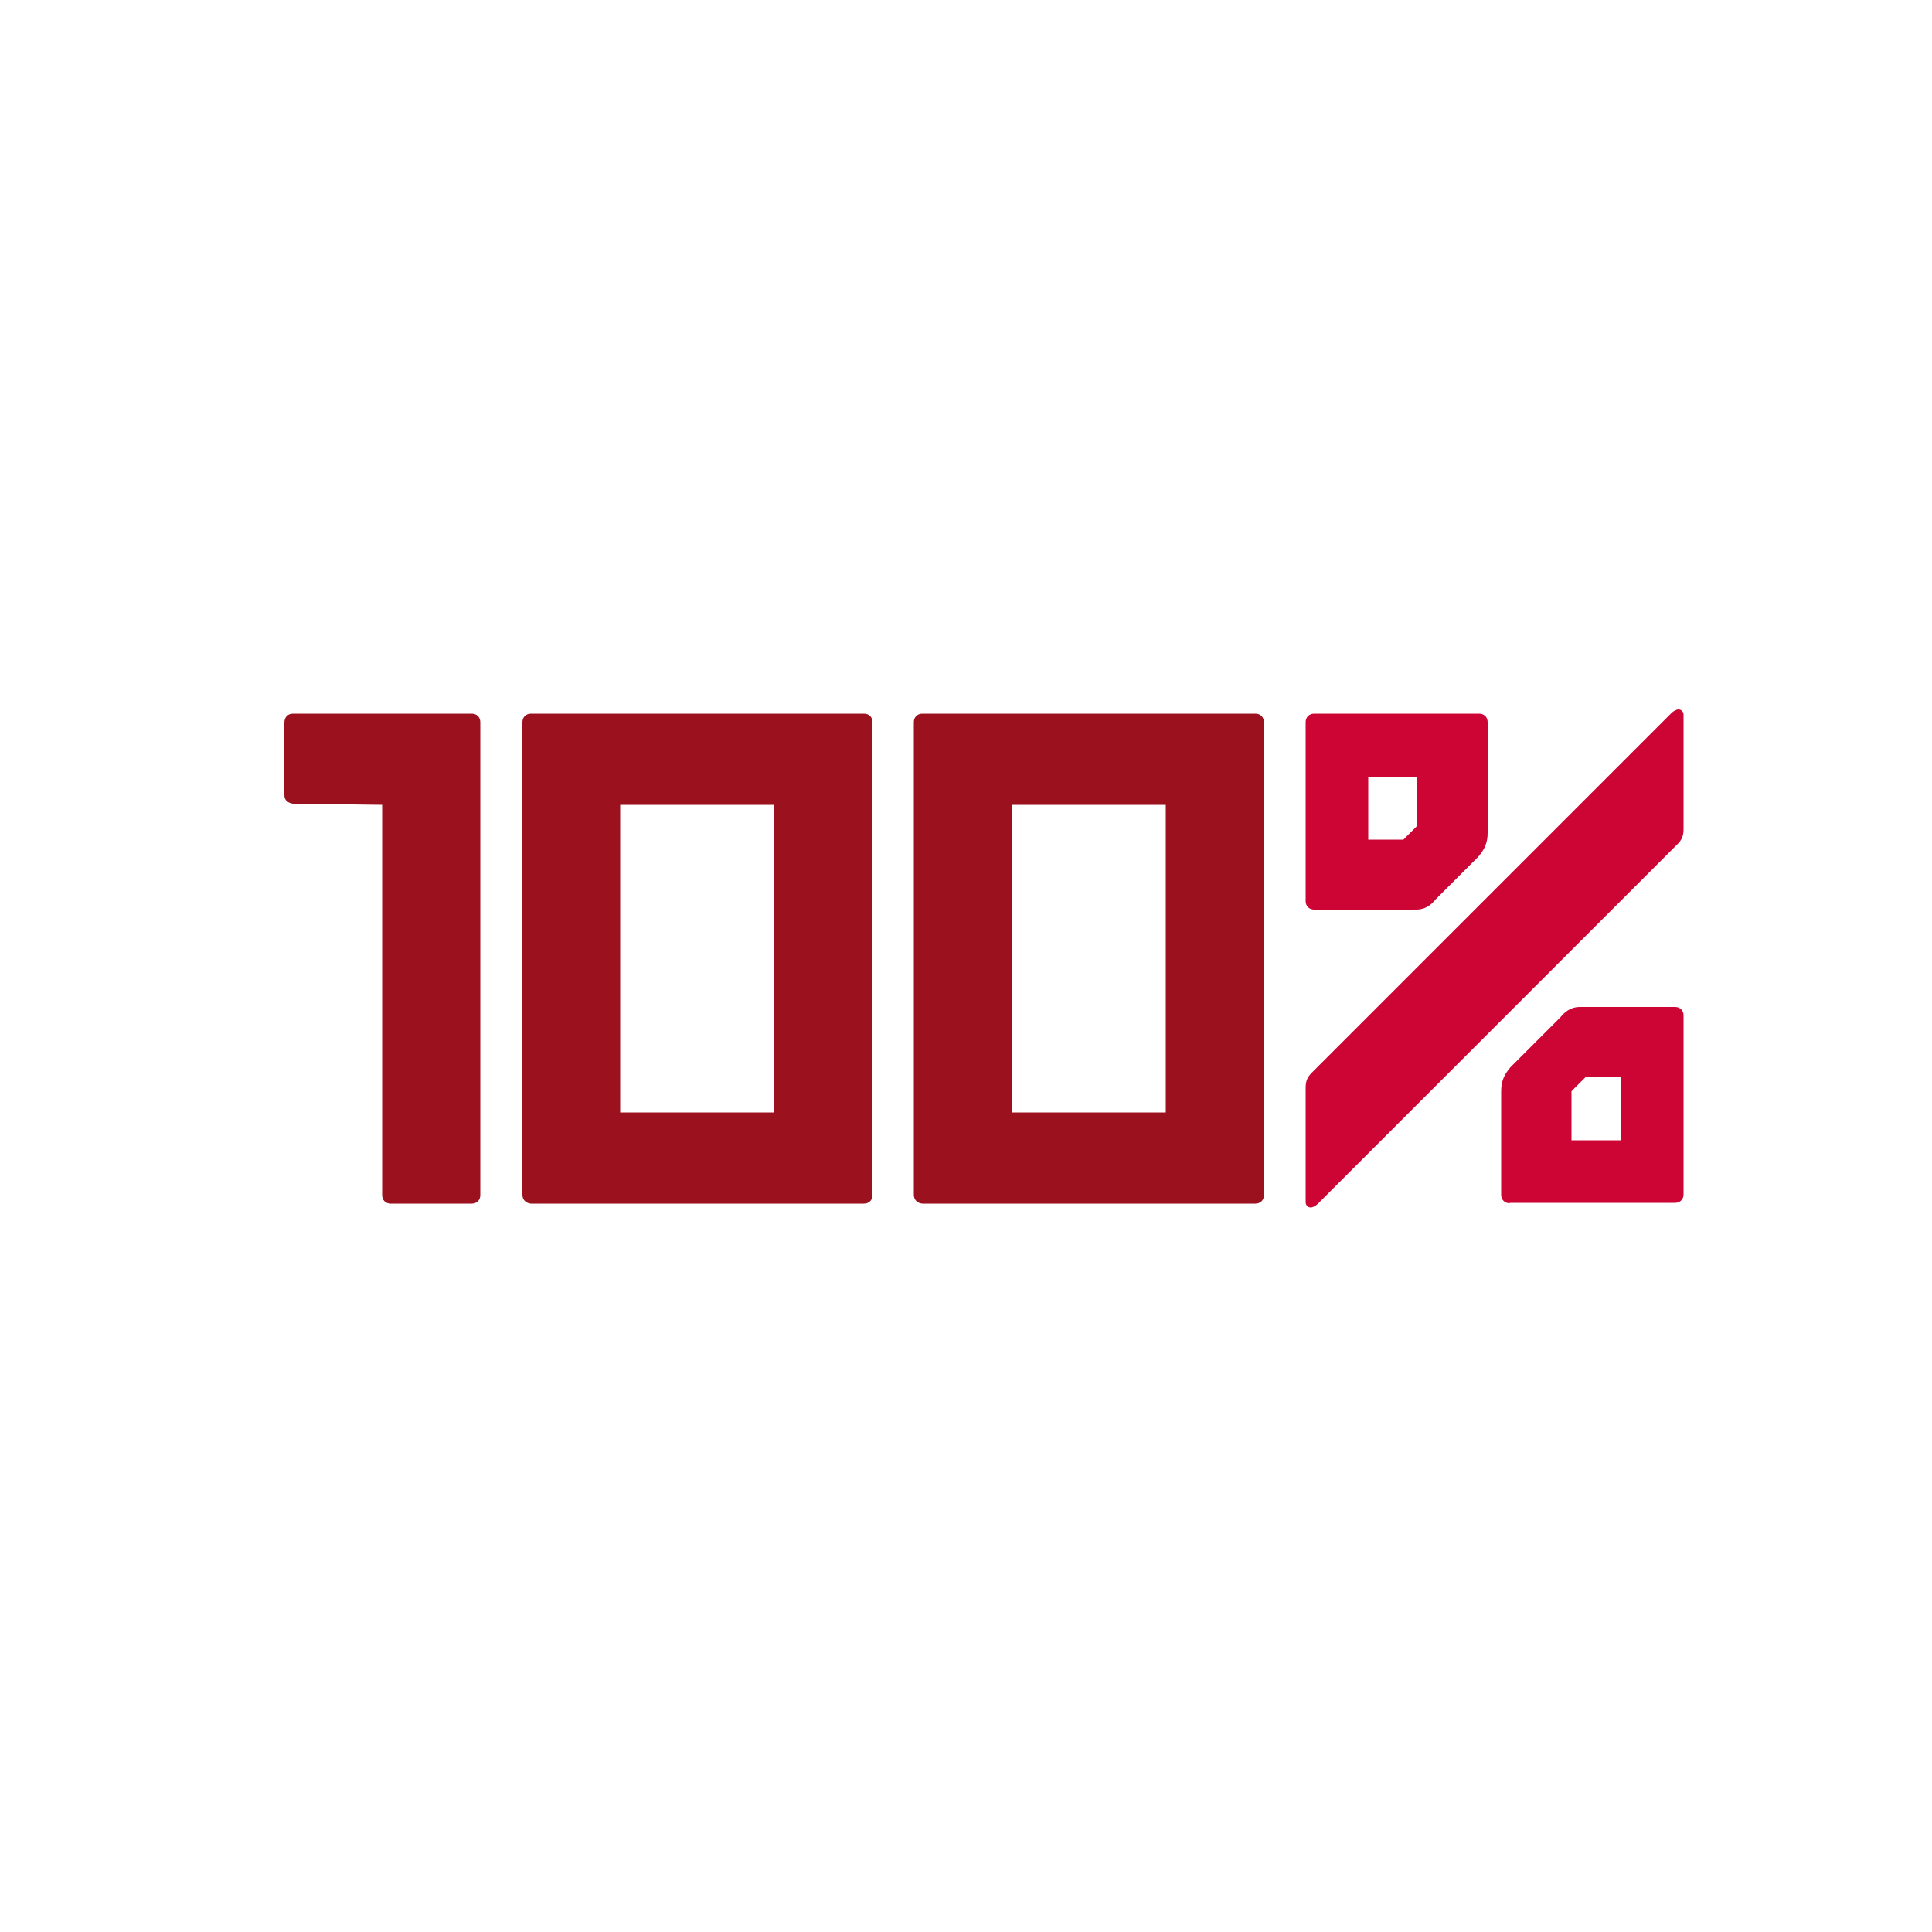
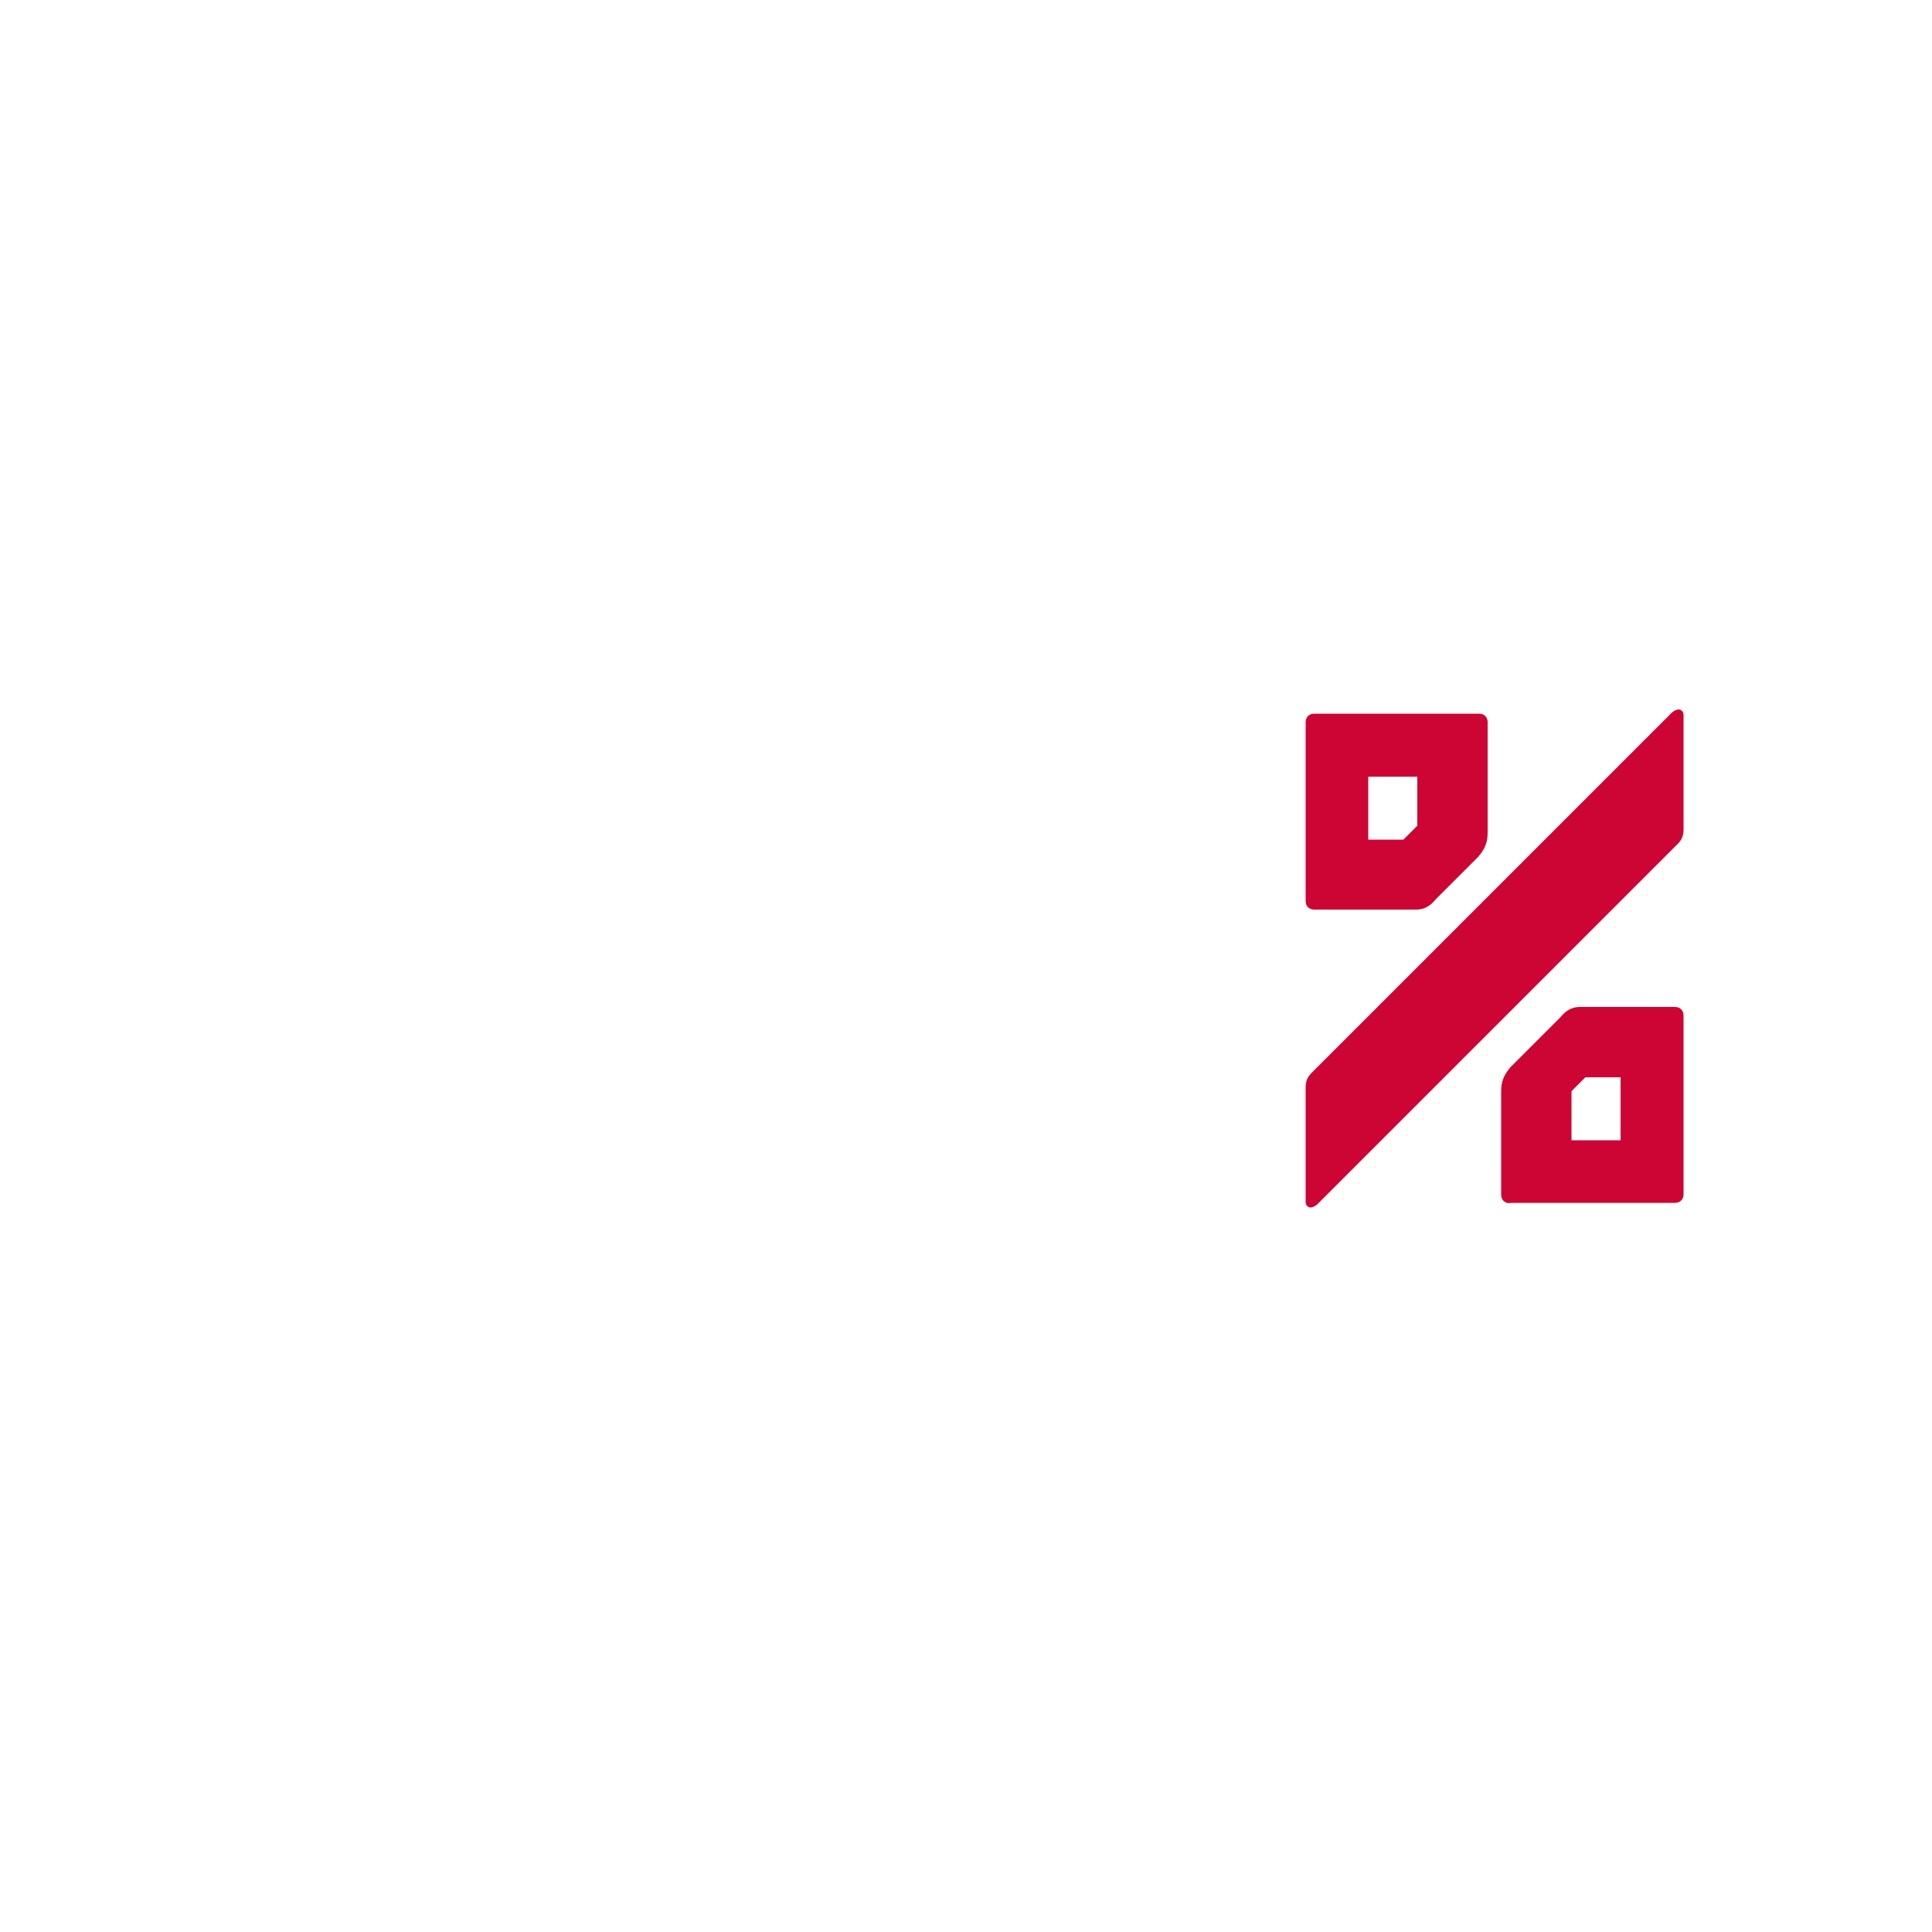
<svg xmlns="http://www.w3.org/2000/svg" version="1.1" id="Слой_1" x="0px" y="0px" viewBox="0 0 500 500" style="enable-background:new 0 0 500 500;" xml:space="preserve">
  <style type="text/css">
	.st0{fill:#9B111E;}
	.st1{fill:#CC0534;}
</style>
  <g>
-     <path class="st0" d="M75.8,184.7h46.3c1.3,0,2.2,0.9,2.2,2.2v122.4c0,1.3-0.9,2.2-2.2,2.2h-21c-1.3,0-2.2-0.9-2.2-2.2v-101   L75.8,208c-1.3-0.2-2.2-0.9-2.2-2.2V187C73.6,185.6,74.5,184.7,75.8,184.7z" />
-     <path class="st0" d="M135.2,309.2V186.9c0-1.3,0.9-2.2,2.2-2.2h86.2c1.3,0,2.2,0.9,2.2,2.2v122.4c0,1.3-0.9,2.2-2.2,2.2h-86.2   C136.1,311.4,135.2,310.5,135.2,309.2z M160.5,287.9h39.8v-79.6h-39.8V287.9z" />
-     <path class="st0" d="M236.5,309.2V186.9c0-1.3,0.9-2.2,2.2-2.2h86.2c1.3,0,2.2,0.9,2.2,2.2v122.4c0,1.3-0.9,2.2-2.2,2.2h-86.2   C237.4,311.4,236.5,310.5,236.5,309.2z M261.9,287.9h39.8v-79.6h-39.8V287.9z" />
    <path class="st1" d="M432.6,184.5c0.5-0.5,1.3-0.9,1.8-0.9c0.5,0,1.3,0.4,1.3,1.4v29.5c0,1.8-0.4,2.7-1.4,3.8L341,311.6   c-0.5,0.5-1.3,0.9-1.8,0.9c-0.5,0-1.3-0.4-1.3-1.4v-29.5c0-1.8,0.4-2.7,1.4-3.8L432.6,184.5z M337.9,233.2v-46.3   c0-1.3,0.9-2.2,2.2-2.2h42.7c1.3,0,2.2,0.9,2.2,2.2v28.6c0,2.5-0.7,4.2-2.4,6.2l-11,11c-0.9,1.1-2.4,2.7-5.1,2.7h-26.4   C338.8,235.4,337.9,234.5,337.9,233.2z M363.2,217.3l3.6-3.6V201h-12.7v16.3H363.2z M390.7,311.4c-1.3,0-2.2-0.9-2.2-2.2v-26.8   c0-2.5,0.7-4.2,2.4-6.2l12.9-12.9c0.9-1.1,2.4-2.7,5.1-2.7h24.6c1.3,0,2.2,0.9,2.2,2.2v46.3c0,1.3-0.9,2.2-2.2,2.2H390.7z    M410.3,278.8l-3.6,3.6v12.7h12.7v-16.3H410.3z" />
  </g>
</svg>